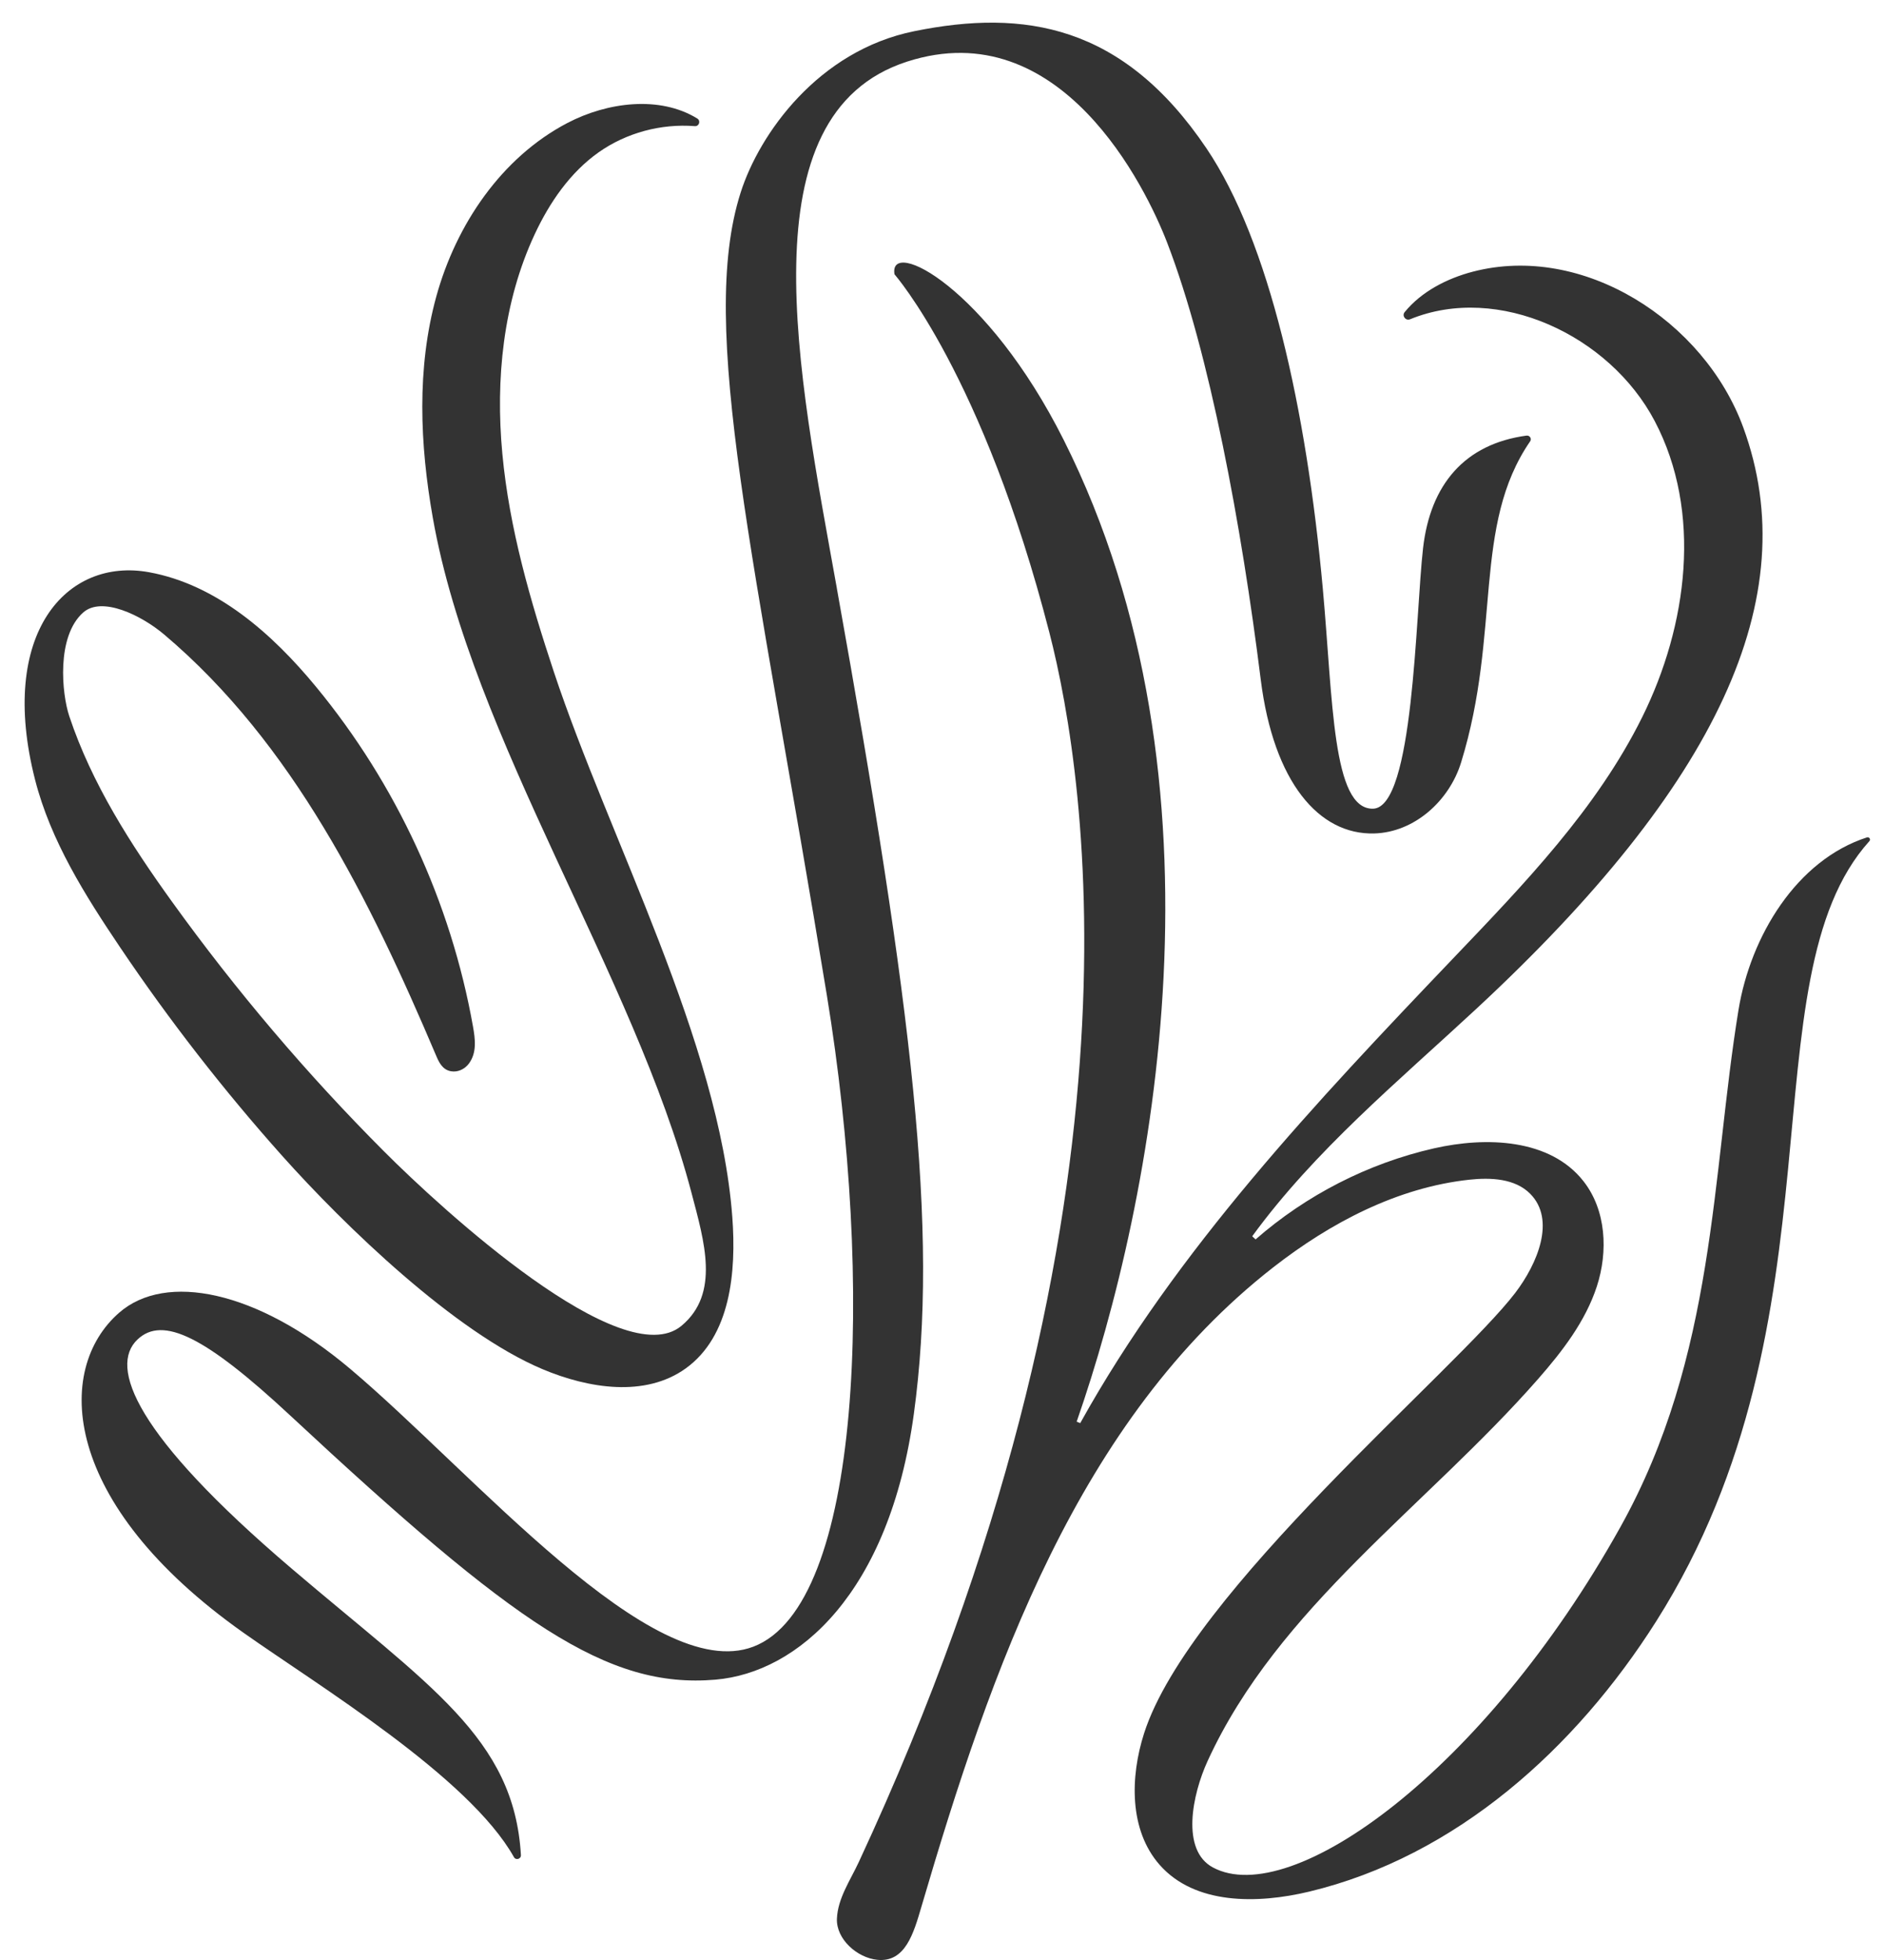
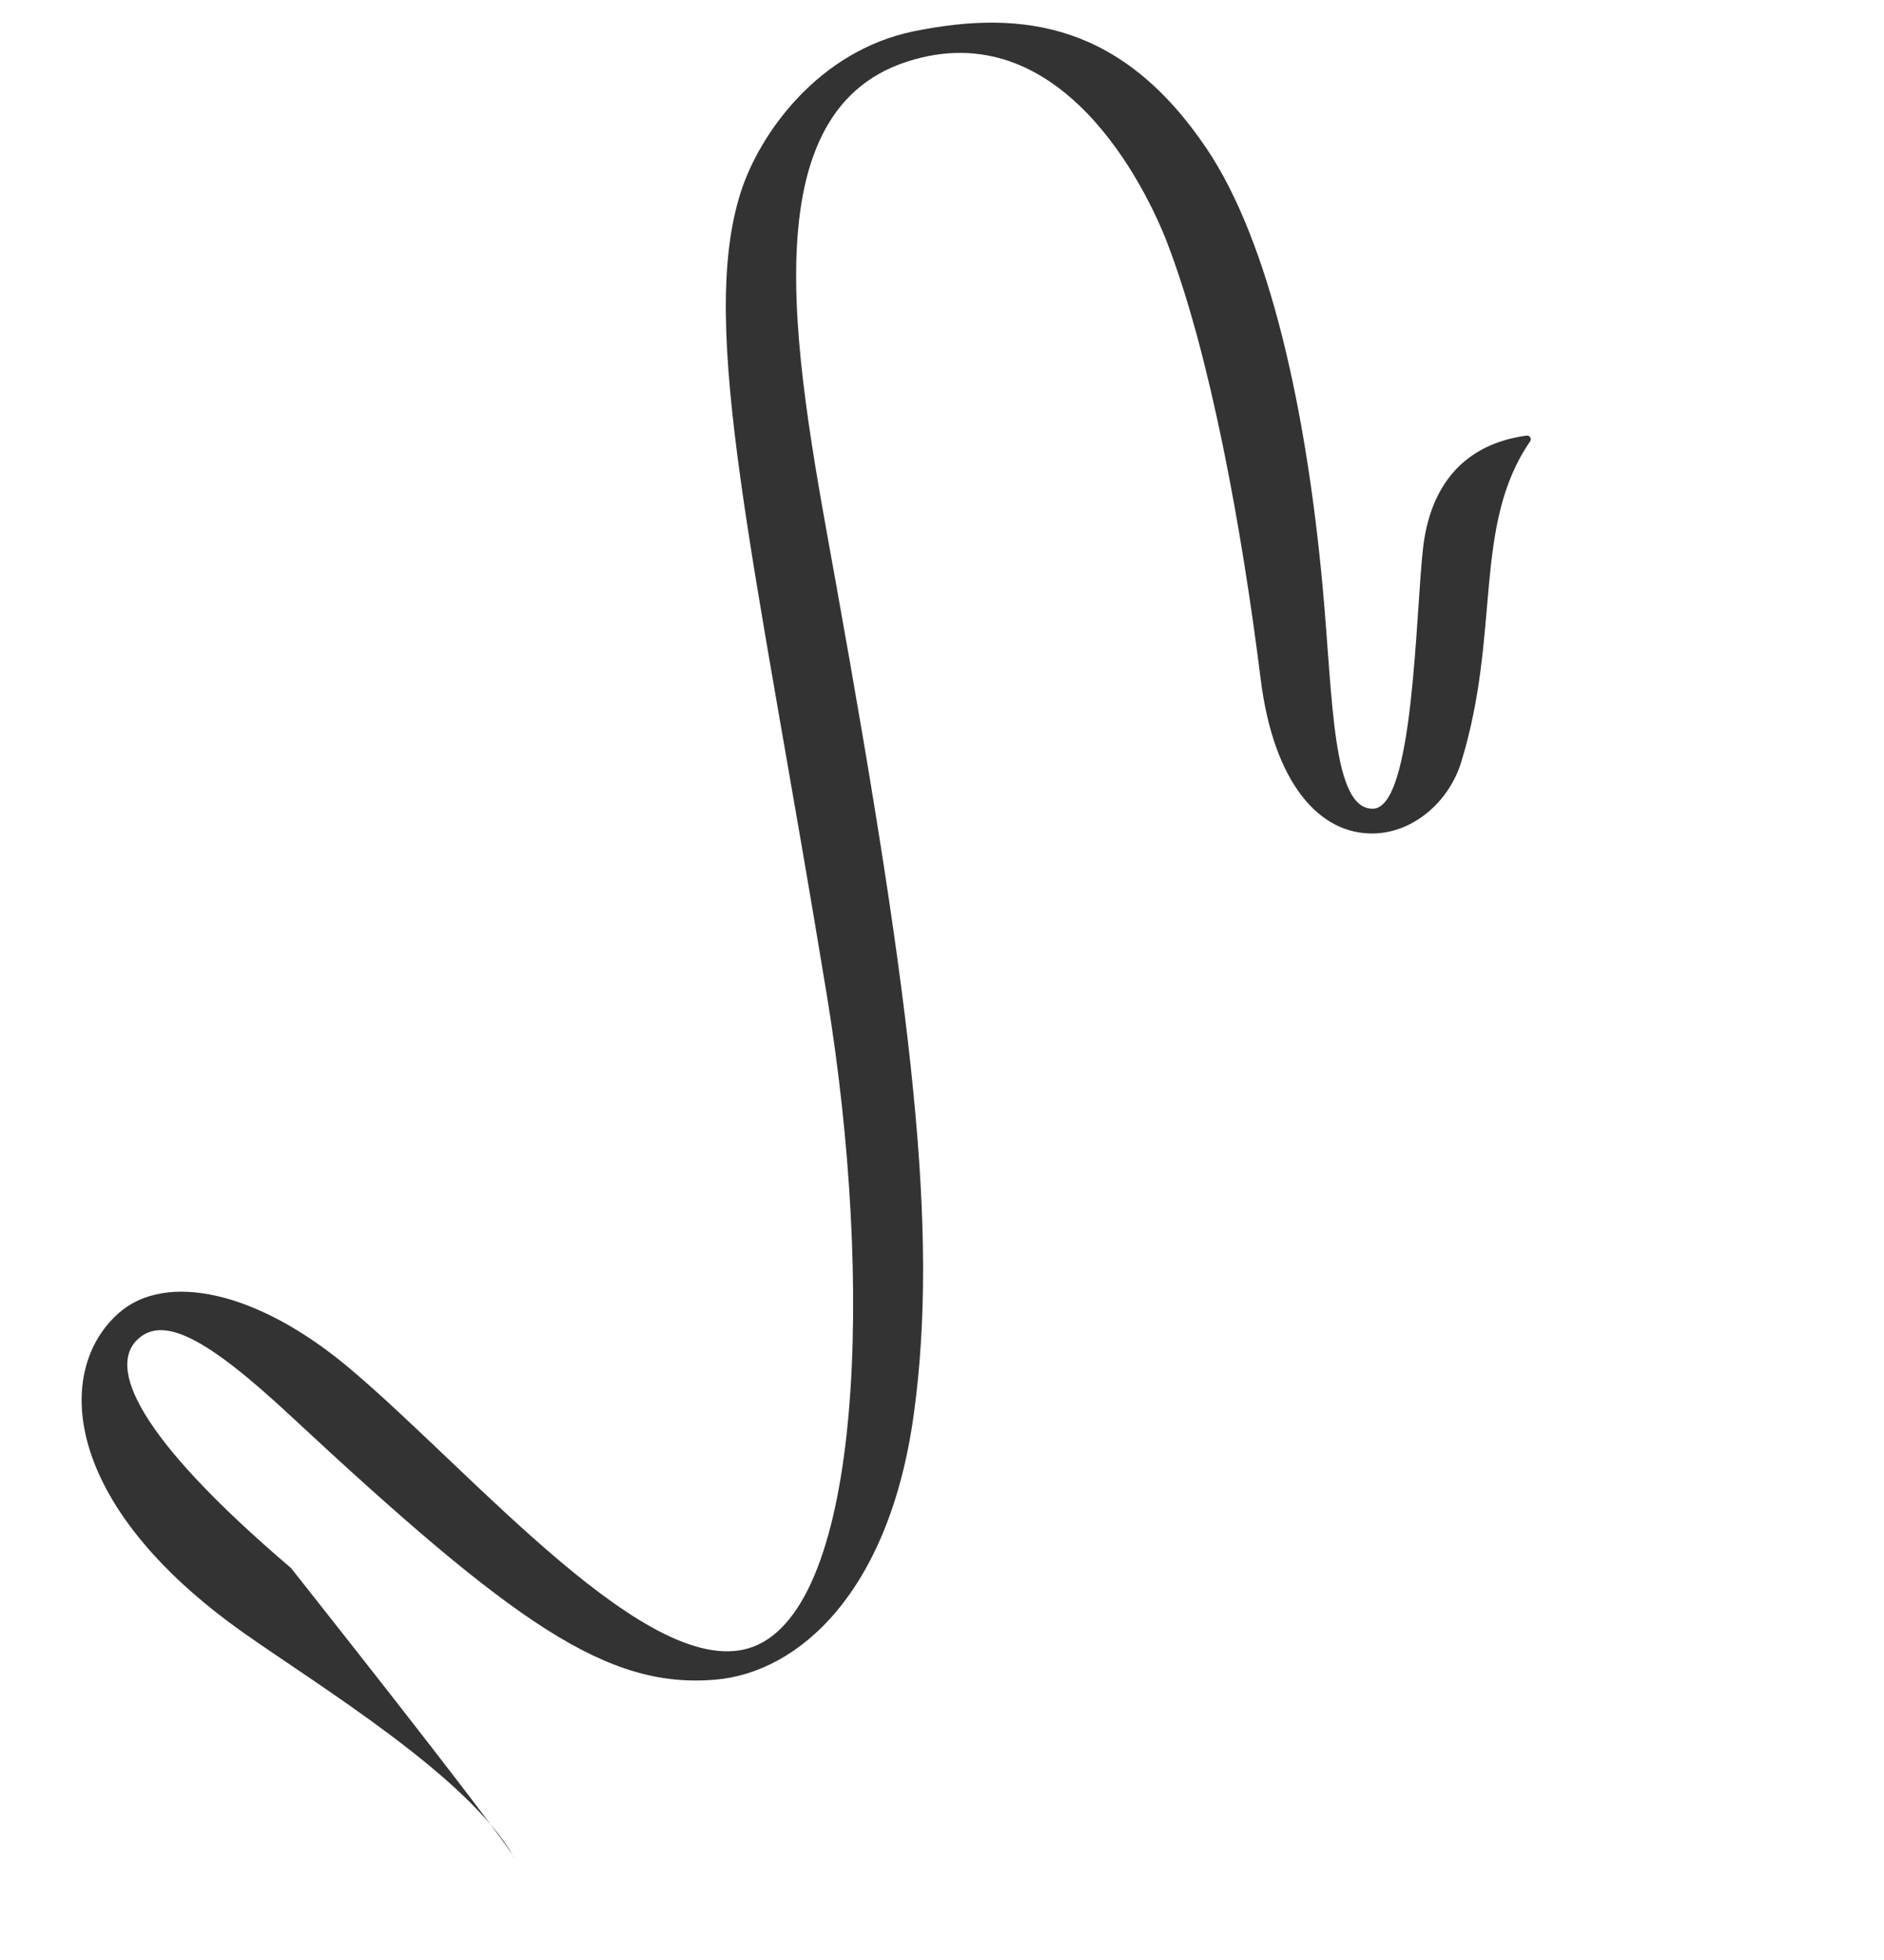
<svg xmlns="http://www.w3.org/2000/svg" width="75" height="78" viewBox="0 0 75 78" fill="none">
-   <path d="M5.931 22.772C8.632 23.264 10.836 25.216 12.583 27.334C15.776 31.204 17.949 35.907 18.828 40.845C18.918 41.347 18.989 41.892 18.667 42.325C18.5 42.548 18.229 42.679 17.955 42.632C17.608 42.571 17.474 42.273 17.356 41.996C14.734 35.821 11.661 29.581 6.535 25.251C5.625 24.482 4.054 23.718 3.312 24.375C2.238 25.326 2.458 27.606 2.759 28.505C3.654 31.189 5.205 33.606 6.86 35.902C9.399 39.426 12.22 42.748 15.289 45.822C17.6 48.138 24.781 54.718 27.129 52.762C28.67 51.478 28.037 49.407 27.527 47.467C25.25 38.814 18.791 29.422 17.231 20.613C16.714 17.694 16.582 14.652 17.37 11.794C18.16 8.937 19.959 6.272 22.584 4.896C24.181 4.06 26.263 3.797 27.757 4.716C27.905 4.807 27.831 5.034 27.659 5.02C26.316 4.914 24.936 5.284 23.835 6.059C22.696 6.863 21.879 8.055 21.288 9.318C20.027 12.018 19.72 15.091 19.998 18.06C20.275 21.028 21.112 23.914 22.05 26.742C24.253 33.377 28.63 41.456 29.152 48.428C29.316 50.623 29.084 53.172 27.297 54.458C25.683 55.618 23.428 55.258 21.596 54.487C18.109 53.019 13.735 48.799 11.215 45.977C8.891 43.373 6.744 40.611 4.792 37.716C3.389 35.634 2.018 33.463 1.396 31.031C-0.094 25.202 2.654 22.176 5.931 22.772Z" fill="#333333" />
-   <path d="M42.859 56.578C42.944 56.611 42.918 56.601 43.003 56.634C46.835 49.737 52.398 43.849 57.85 38.138C60.67 35.186 63.561 32.197 65.374 28.54C67.186 24.883 67.772 20.37 65.873 16.758C64.077 13.34 59.642 11.268 56.133 12.706C55.958 12.778 55.798 12.568 55.918 12.421C56.584 11.606 57.598 11.082 58.631 10.812C63.017 9.669 67.84 12.756 69.398 17.012C71.875 23.777 68.361 31.252 58.757 40.16C55.649 43.043 52.343 45.782 49.849 49.199C49.93 49.273 49.903 49.249 49.984 49.323C52.001 47.559 54.461 46.298 57.075 45.702C59.17 45.224 61.708 45.316 63.035 47.006C63.941 48.158 64.023 49.799 63.569 51.193C63.114 52.586 62.196 53.776 61.23 54.878C56.787 59.944 50.881 63.956 48.073 70.082C47.465 71.409 46.999 73.629 48.286 74.318C51.397 75.983 59.068 70.517 64.505 60.772C68.303 53.964 68.139 46.735 69.207 40.196C69.687 37.26 71.514 34.233 74.321 33.325C74.412 33.297 74.483 33.404 74.418 33.474C69.448 38.982 73.581 52.442 65.935 64.516C62.721 69.591 57.958 73.879 52.116 75.279C50.052 75.774 47.563 75.805 46.162 74.211C44.951 72.833 44.985 70.725 45.545 68.978C47.347 63.355 57.98 54.519 60.323 51.448C61.203 50.292 61.94 48.546 60.919 47.511C60.316 46.899 59.35 46.855 58.496 46.947C55.624 47.258 52.963 48.66 50.685 50.436C42.922 56.492 39.454 66.428 36.682 75.875C36.368 76.947 36.036 78.105 34.925 77.993C34.115 77.911 33.283 77.166 33.317 76.354C33.352 75.542 33.845 74.839 34.188 74.101C46.023 48.652 43.279 31.018 41.777 25.183C39.13 14.906 35.609 10.917 35.609 10.917C35.365 9.441 39.289 11.419 42.349 17.516C49.189 31.143 45.931 47.769 42.86 56.579" fill="#333333" />
-   <path d="M33.314 23.414C36.326 40.179 37.381 48.943 36.38 56.263C35.404 63.408 31.766 66.565 28.479 66.844C24.176 67.21 20.496 64.655 11.565 56.342C8.175 53.187 6.48 52.352 5.473 53.307C4.333 54.388 5.353 57.09 11.585 62.402C17.076 67.084 20.465 69.16 20.737 73.824C20.746 73.981 20.536 74.044 20.459 73.906C18.668 70.712 12.649 67.066 9.692 64.976C2.409 59.829 2.158 54.495 4.744 52.24C6.592 50.628 10.219 51.336 13.934 54.469C18.864 58.626 25.954 67.063 29.987 65.532C34.323 63.886 34.798 51.098 32.919 39.625C30.053 22.134 27.771 13.035 29.484 7.664C30.228 5.327 32.571 2.017 36.394 1.242C40.775 0.351 44.706 0.98 48.029 5.905C50.529 9.611 52.006 16.264 52.66 23.431C53.066 27.884 53.034 32.218 54.659 32.183C56.281 32.147 56.348 24.46 56.65 21.817C56.94 19.278 58.312 17.667 60.771 17.335C60.893 17.319 60.985 17.456 60.916 17.559C58.603 20.92 59.767 25.145 58.165 30.342C57.694 31.87 56.306 33.123 54.708 33.168C52.506 33.23 50.699 31.126 50.188 27.04C49.425 20.934 48.157 14.057 46.463 9.656C45.613 7.449 42.217 0.486 36.114 2.451C29.615 4.544 31.771 14.819 33.315 23.413" fill="#333333" />
+   <path d="M33.314 23.414C36.326 40.179 37.381 48.943 36.38 56.263C35.404 63.408 31.766 66.565 28.479 66.844C24.176 67.21 20.496 64.655 11.565 56.342C8.175 53.187 6.48 52.352 5.473 53.307C4.333 54.388 5.353 57.09 11.585 62.402C20.746 73.981 20.536 74.044 20.459 73.906C18.668 70.712 12.649 67.066 9.692 64.976C2.409 59.829 2.158 54.495 4.744 52.24C6.592 50.628 10.219 51.336 13.934 54.469C18.864 58.626 25.954 67.063 29.987 65.532C34.323 63.886 34.798 51.098 32.919 39.625C30.053 22.134 27.771 13.035 29.484 7.664C30.228 5.327 32.571 2.017 36.394 1.242C40.775 0.351 44.706 0.98 48.029 5.905C50.529 9.611 52.006 16.264 52.66 23.431C53.066 27.884 53.034 32.218 54.659 32.183C56.281 32.147 56.348 24.46 56.65 21.817C56.94 19.278 58.312 17.667 60.771 17.335C60.893 17.319 60.985 17.456 60.916 17.559C58.603 20.92 59.767 25.145 58.165 30.342C57.694 31.87 56.306 33.123 54.708 33.168C52.506 33.23 50.699 31.126 50.188 27.04C49.425 20.934 48.157 14.057 46.463 9.656C45.613 7.449 42.217 0.486 36.114 2.451C29.615 4.544 31.771 14.819 33.315 23.413" fill="#333333" />
</svg>